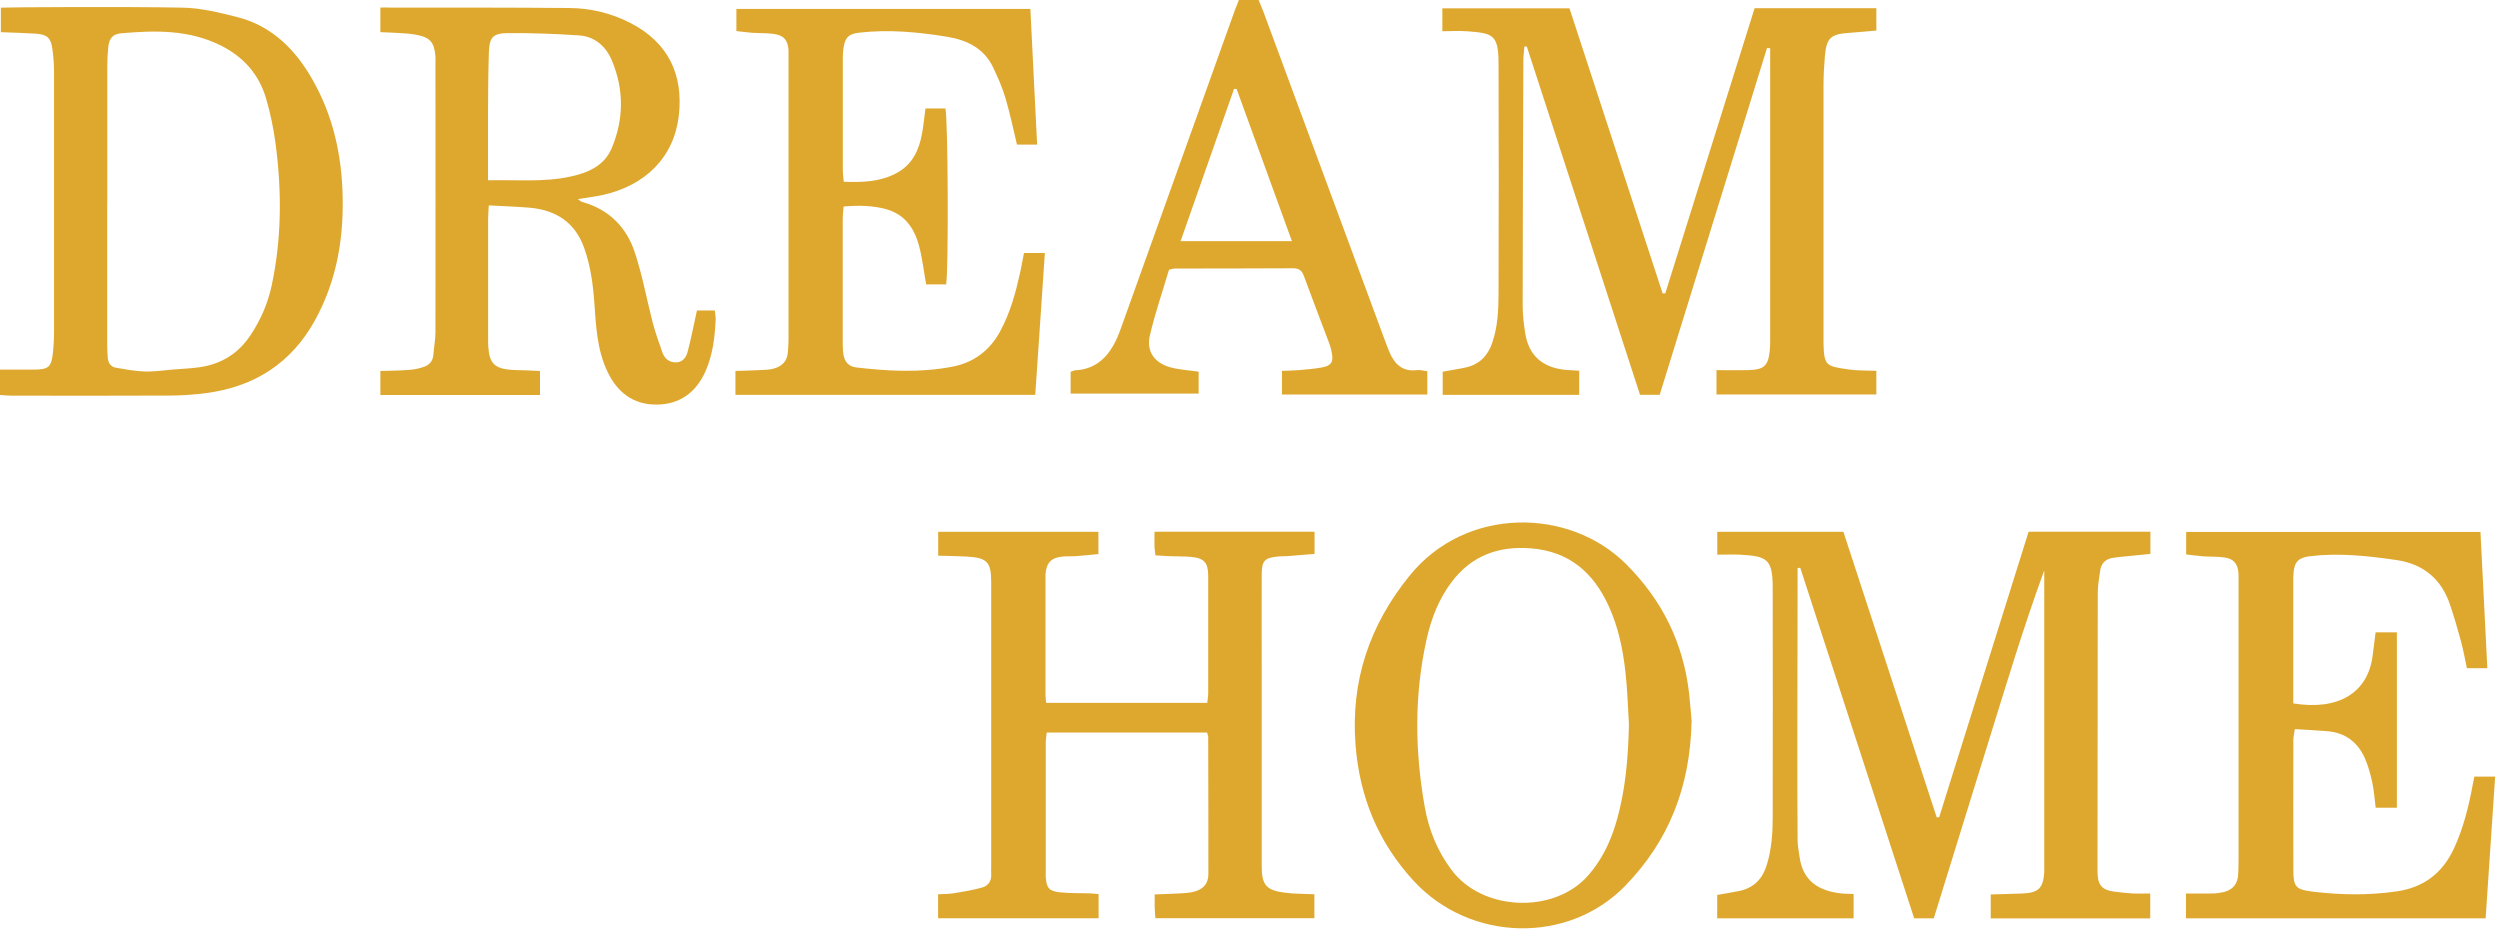
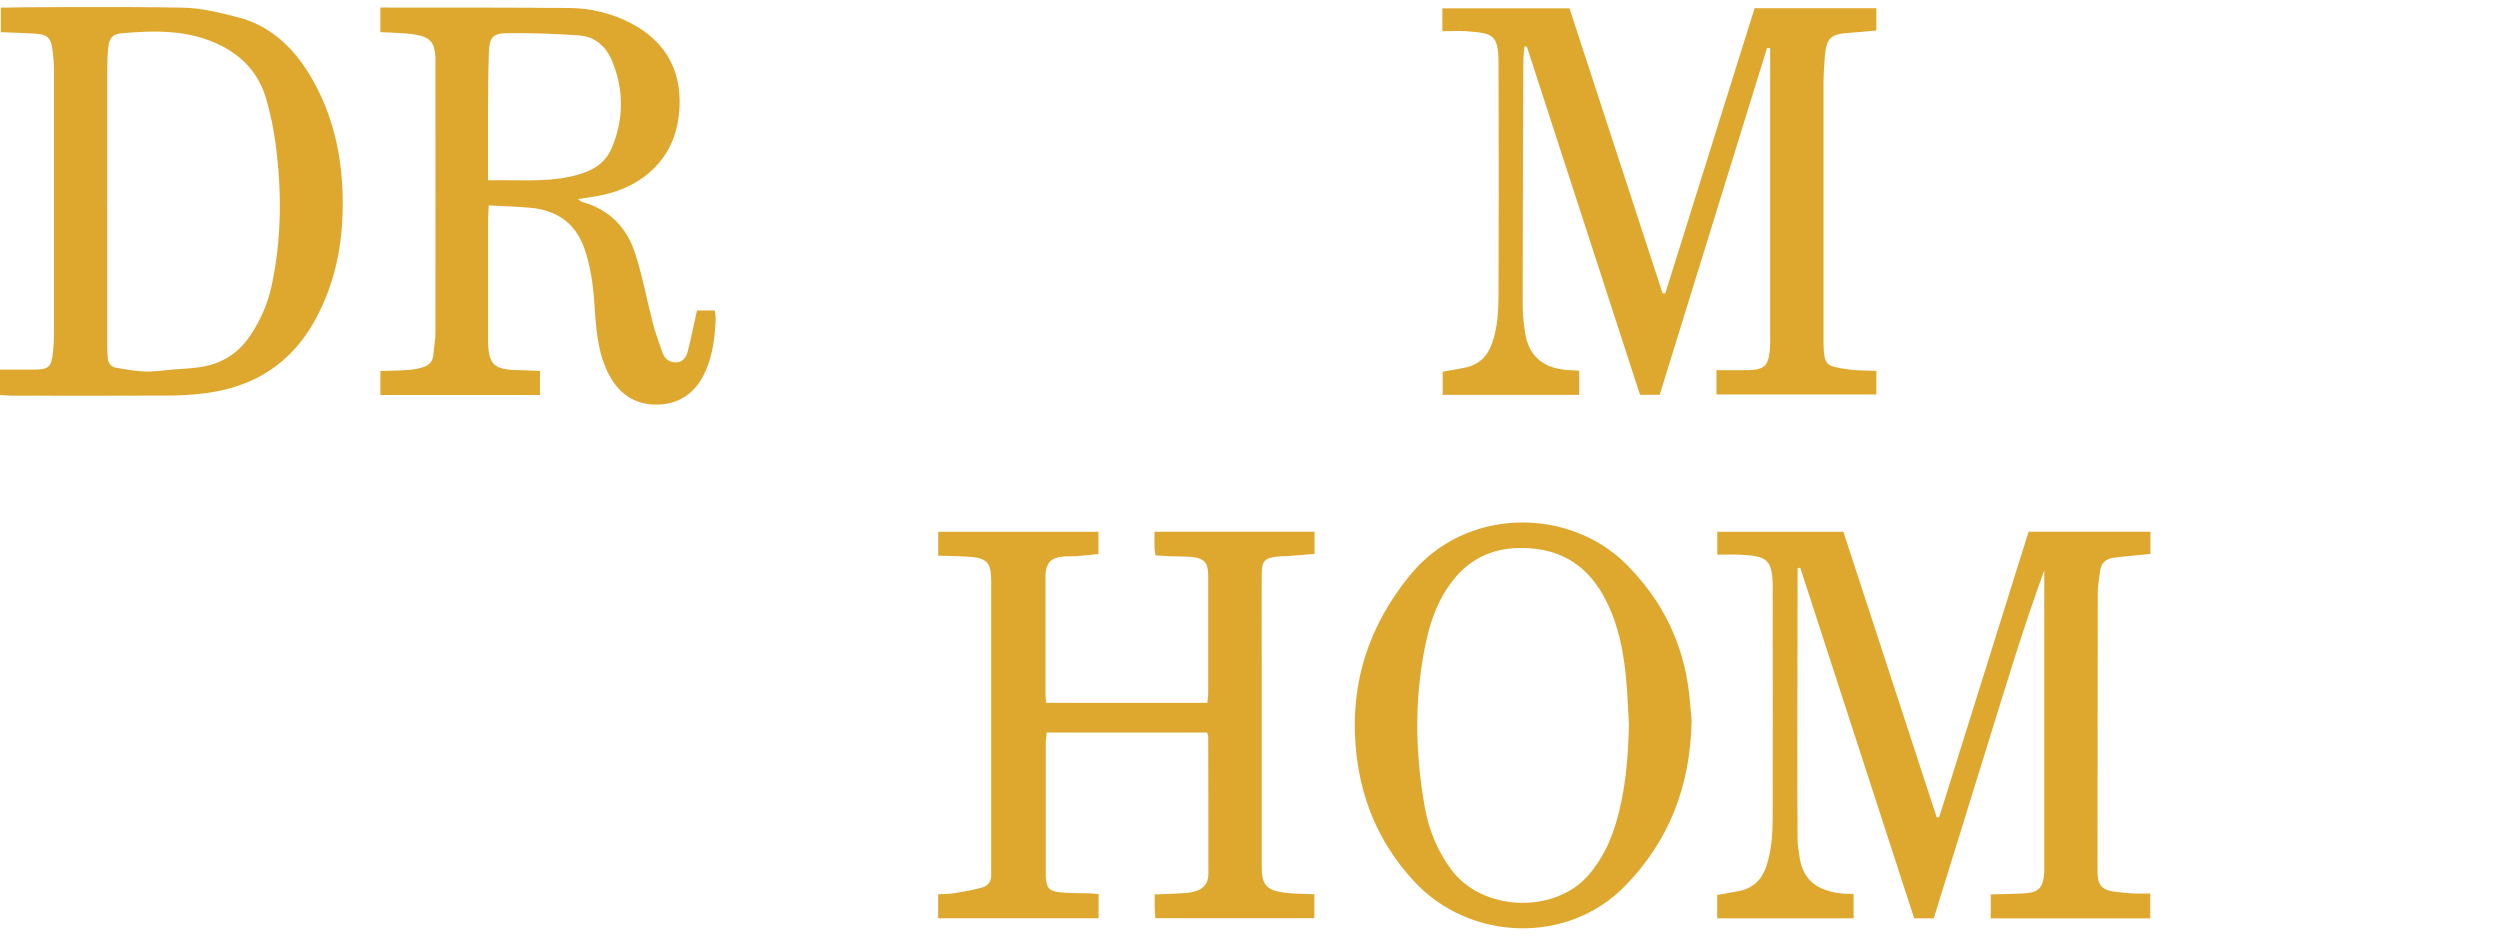
<svg xmlns="http://www.w3.org/2000/svg" width="509" height="193" viewBox="0 0 509 193" fill="none">
  <path fill-rule="evenodd" clip-rule="evenodd" d="M359.777 9.737C352.501 33.245 345.225 56.736 337.914 80.383H333.908C326.23 56.736 318.552 33.107 310.856 9.46C310.699 9.46 310.524 9.477 310.366 9.494C310.296 10.447 310.156 11.4 310.156 12.353C310.086 28.966 310.034 45.562 310.017 62.176C310.017 64.116 310.244 66.074 310.559 67.979C311.293 72.431 314.127 74.874 318.779 75.307C319.619 75.376 320.476 75.411 321.525 75.48V80.4H293.733V75.671C295.342 75.376 296.934 75.151 298.473 74.805C301.201 74.181 302.898 72.466 303.807 69.833C304.944 66.559 305.084 63.181 305.102 59.802C305.154 44.124 305.154 28.447 305.102 12.769C305.102 6.948 303.772 6.775 298.84 6.376C297.161 6.238 295.482 6.359 293.663 6.359V1.699H319.549C325.863 21.032 332.194 40.383 338.508 59.733C338.683 59.733 338.858 59.733 339.051 59.733C345.102 40.417 351.154 21.084 357.24 1.664H382.024V6.22C380.17 6.376 378.334 6.567 376.497 6.688C372.754 6.931 371.88 7.693 371.548 11.4C371.373 13.427 371.268 15.454 371.268 17.498C371.25 34.7 371.268 51.903 371.268 69.105C371.268 69.365 371.268 69.608 371.268 69.868C371.355 74.528 371.862 74.545 376.252 75.203C378.089 75.48 379.978 75.411 382.024 75.498V80.314H349.475V75.359C351.749 75.359 353.882 75.411 355.999 75.359C359.217 75.255 360.021 74.458 360.336 71.288C360.406 70.612 360.406 69.937 360.406 69.261C360.406 50.188 360.406 31.132 360.406 12.058V9.806C360.196 9.806 359.986 9.806 359.777 9.789V9.737Z" fill="#DEA82E" />
  <path fill-rule="evenodd" clip-rule="evenodd" d="M117.674 40.556C118.146 40.868 118.338 41.076 118.566 41.128C124.058 42.652 127.608 46.325 129.287 51.505C130.809 56.147 131.683 61.015 132.908 65.745C133.45 67.789 134.167 69.764 134.867 71.756C135.286 72.969 136.178 73.748 137.525 73.783C138.994 73.817 139.712 72.743 140.009 71.6C140.726 68.915 141.233 66.178 141.898 63.215H145.536C145.588 63.77 145.728 64.411 145.711 65.052C145.553 68.62 145.133 72.137 143.699 75.463C141.793 79.846 138.435 82.375 133.607 82.375C128.867 82.375 125.632 79.829 123.655 75.619C121.574 71.219 121.347 66.49 121.014 61.76C120.752 57.949 120.245 54.19 118.968 50.569C117.131 45.32 113.249 42.756 107.827 42.288C105.133 42.063 102.422 41.977 99.519 41.821C99.449 43.016 99.379 43.83 99.379 44.662C99.379 52.787 99.379 60.929 99.379 69.053C99.379 69.556 99.379 70.076 99.414 70.578C99.641 73.973 100.691 75.047 104.136 75.307C105.081 75.377 106.008 75.359 106.952 75.394C107.879 75.429 108.806 75.481 109.943 75.533V80.418H77.446V75.533C79.492 75.463 81.434 75.463 83.358 75.307C84.355 75.238 85.386 75.013 86.331 74.684C87.433 74.303 88.15 73.488 88.237 72.224C88.342 70.699 88.657 69.192 88.657 67.685C88.692 49.478 88.657 31.271 88.657 13.046C88.657 12.544 88.692 12.024 88.657 11.522C88.43 8.542 87.538 7.554 84.529 7.035C83.358 6.844 82.151 6.775 80.961 6.706C79.877 6.636 78.775 6.602 77.446 6.55V1.543C77.988 1.491 78.635 1.543 79.265 1.543C91.491 1.543 103.716 1.526 115.942 1.63C120.245 1.664 124.39 2.669 128.255 4.627C136.126 8.629 139.152 15.281 138.207 23.527C137.245 31.981 131.421 37.836 122.518 39.742C121.014 40.054 119.493 40.244 117.674 40.539V40.556ZM99.344 36.71C105.133 36.572 110.59 37.126 115.995 35.983C119.598 35.22 122.991 33.834 124.53 30.197C127.013 24.324 127.066 18.312 124.617 12.405C123.41 9.477 121.154 7.433 117.884 7.208C113.039 6.879 108.194 6.706 103.349 6.74C100.323 6.775 99.641 7.624 99.536 10.655C99.396 14.796 99.379 18.953 99.361 23.111C99.344 27.511 99.361 31.912 99.361 36.71H99.344Z" fill="#DEA82E" />
  <path fill-rule="evenodd" clip-rule="evenodd" d="M0.175 6.567V1.56C0.822 1.474 25.553 1.318 37.255 1.56C40.962 1.63 44.705 2.565 48.326 3.483C54.78 5.129 59.397 9.339 62.825 14.865C67.303 22.106 69.349 30.075 69.717 38.512C70.119 47.901 68.72 56.91 64.102 65.26C59.31 73.921 51.859 78.703 42.082 80.019C39.546 80.349 36.975 80.539 34.421 80.539C23.734 80.591 13.03 80.574 2.344 80.556C1.592 80.556 0.857 80.47 0 80.418V75.255C2.291 75.255 4.495 75.255 6.681 75.255C9.97 75.255 10.494 74.788 10.809 71.496C10.931 70.231 11.001 68.967 11.001 67.685C11.001 50.067 11.001 32.431 11.001 14.813C11.001 13.219 10.896 11.591 10.669 9.997C10.354 7.658 9.567 6.983 7.136 6.844C4.932 6.706 2.711 6.654 0.21 6.55L0.175 6.567ZM21.828 41.405C21.828 51.054 21.828 60.721 21.828 70.37C21.828 71.219 21.88 72.05 21.95 72.899C22.038 73.939 22.58 74.701 23.63 74.874C25.553 75.203 27.495 75.567 29.419 75.636C31.273 75.706 33.144 75.411 35.016 75.255C36.887 75.099 38.759 75.03 40.613 74.77C45.073 74.129 48.571 71.964 51.054 68.17C53.101 65.086 54.535 61.76 55.304 58.174C57.351 48.646 57.386 39.032 56.127 29.4C55.707 26.229 55.06 23.042 54.15 19.976C52.716 15.125 49.568 11.574 44.968 9.27C38.496 6.03 31.623 6.169 24.714 6.775C22.912 6.931 22.23 7.797 22.038 9.651C21.898 11.002 21.846 12.353 21.846 13.704C21.846 22.938 21.846 32.171 21.846 41.405H21.828Z" fill="#DEA82E" />
-   <path fill-rule="evenodd" clip-rule="evenodd" d="M171.757 37.005C175.552 37.144 179.173 37.04 182.513 35.256C185.731 33.541 187.113 30.596 187.725 27.218C188.023 25.572 188.18 23.892 188.425 22.09H192.483C193.007 23.874 193.165 54.346 192.64 57.898H188.565C188.058 55.126 187.778 52.424 187.061 49.842C186.116 46.447 184.192 43.658 180.519 42.618C177.721 41.822 174.835 41.787 171.757 42.047C171.687 42.93 171.582 43.658 171.582 44.403C171.582 52.961 171.582 61.519 171.582 70.076C171.582 70.839 171.617 71.601 171.757 72.346C172.019 73.732 172.841 74.632 174.31 74.806C180.869 75.585 187.445 75.915 193.952 74.65C198.272 73.818 201.56 71.324 203.659 67.409C205.74 63.563 206.842 59.405 207.769 55.178C208.014 54.017 208.224 52.857 208.486 51.505H212.736C212.089 61.12 211.442 70.683 210.778 80.401H149.736V75.533C151.503 75.464 153.182 75.429 154.861 75.343C155.718 75.308 156.592 75.291 157.397 75.083C159.111 74.65 160.265 73.628 160.405 71.757C160.475 70.839 160.545 69.903 160.545 68.968C160.545 49.825 160.545 30.682 160.545 11.522C160.545 11.107 160.563 10.674 160.545 10.258C160.405 8.144 159.566 7.157 157.449 6.897C156.015 6.706 154.546 6.776 153.094 6.672C152.08 6.602 151.083 6.447 149.929 6.325V1.821H209.781C210.235 10.933 210.69 20.115 211.162 29.435H207.052C206.283 26.23 205.635 23.077 204.726 20.011C204.079 17.828 203.152 15.715 202.172 13.671C200.301 9.773 196.768 8.11 192.745 7.469C186.851 6.516 180.904 5.961 174.905 6.654C172.824 6.897 172.089 7.59 171.757 9.651C171.634 10.396 171.599 11.176 171.599 11.921C171.599 19.543 171.599 27.166 171.599 34.788C171.599 35.446 171.704 36.105 171.792 37.005H171.757Z" fill="#DEA82E" />
-   <path fill-rule="evenodd" clip-rule="evenodd" d="M252.228 0H256.251C256.549 0.728 256.881 1.49 257.178 2.252C265.486 24.721 273.794 47.207 282.102 69.676C282.347 70.317 282.574 70.94 282.837 71.564C283.886 74.041 285.443 75.722 288.468 75.358C289.116 75.271 289.78 75.479 290.602 75.583V80.33H261.009V75.514C262.303 75.462 263.475 75.445 264.647 75.341C266.168 75.202 267.707 75.081 269.194 74.804C271.083 74.457 271.538 73.643 271.135 71.737C271.031 71.235 270.943 70.733 270.768 70.265C269.019 65.587 267.2 60.927 265.486 56.233C265.084 55.124 264.542 54.621 263.282 54.621C255.237 54.673 247.209 54.656 239.163 54.673C238.918 54.673 238.673 54.777 238.009 54.916C236.732 59.264 235.175 63.734 234.108 68.325C233.356 71.547 235.053 73.92 238.359 74.804C240.143 75.289 242.032 75.375 244.043 75.67V80.139H217.982V75.704C218.315 75.583 218.612 75.41 218.927 75.393C222.53 75.219 224.978 73.314 226.675 70.334C227.305 69.243 227.777 68.047 228.214 66.852C235.962 45.249 243.693 23.664 251.424 2.062C251.651 1.438 251.914 0.814 252.228 0.035V0ZM240.37 49.095H263.037C259.207 38.58 255.499 28.341 251.774 18.103C251.599 18.103 251.424 18.103 251.249 18.103C247.663 28.341 244.06 38.58 240.37 49.095Z" fill="#DEA82E" />
  <path fill-rule="evenodd" clip-rule="evenodd" d="M394.816 166.376C400.868 147.025 406.937 127.674 413.024 108.255H437.825V112.776C436.303 112.932 434.799 113.071 433.313 113.227C432.211 113.348 431.109 113.417 430.024 113.608C428.608 113.868 427.768 114.786 427.593 116.206C427.383 117.713 427.104 119.221 427.104 120.745C427.069 139.559 427.086 158.355 427.051 177.168C427.051 179.905 427.576 181.222 430.724 181.568C431.913 181.707 433.103 181.846 434.292 181.915C435.394 181.967 436.478 181.915 437.79 181.915V186.991H405.311V182.105C407.532 182.036 409.648 182.019 411.747 181.915C415.035 181.776 415.98 180.858 416.207 177.636C416.242 177.134 416.207 176.614 416.207 176.111V116.137C411.939 127.796 408.389 139.645 404.716 151.46C401.043 163.257 397.405 175.055 393.714 186.973H389.727C381.996 163.153 374.248 139.385 366.534 115.6C366.36 115.6 366.167 115.635 365.992 115.652V117.748C365.992 129.008 365.957 140.286 365.94 151.547C365.94 158.06 365.94 164.574 365.992 171.105C365.992 172.196 366.237 173.288 366.377 174.379C367.024 179.403 370.33 181.343 374.667 181.88C375.507 181.984 376.347 181.967 377.396 182.019V186.973H349.621V182.209C351.265 181.915 352.769 181.69 354.239 181.378C357.09 180.737 358.821 178.953 359.678 176.215C360.693 173.028 360.92 169.736 360.92 166.428C360.955 150.836 360.937 135.245 360.92 119.654C360.92 113.816 359.783 113.209 354.186 112.932C352.735 112.863 351.283 112.932 349.639 112.932V108.272H375.315C381.629 127.588 387.96 146.99 394.309 166.393C394.466 166.393 394.641 166.393 394.799 166.393L394.816 166.376Z" fill="#DEA82E" />
  <path fill-rule="evenodd" clip-rule="evenodd" d="M223.672 182.071V186.956H191V182.071C192.067 182.019 193.169 182.036 194.218 181.863C196.142 181.551 198.084 181.222 199.955 180.702C201.197 180.356 201.897 179.386 201.809 178C201.774 177.411 201.809 176.822 201.809 176.215V118.51C201.809 114.405 200.987 113.538 196.737 113.313C194.883 113.209 193.029 113.192 191.017 113.14V108.272H223.637V112.811C222.185 112.949 220.699 113.105 219.212 113.227C218.285 113.296 217.323 113.227 216.396 113.313C214.052 113.521 213.073 114.526 212.863 116.865C212.845 117.124 212.863 117.367 212.863 117.627C212.863 125.596 212.863 133.565 212.863 141.516C212.863 142.001 212.95 142.486 213.003 143.11H245.797C245.867 142.434 245.99 141.793 245.99 141.152C245.99 133.183 246.007 125.232 245.99 117.263C245.99 114.526 245.15 113.608 242.439 113.382C240.987 113.261 239.536 113.296 238.084 113.244C237.175 113.209 236.248 113.14 235.251 113.071C235.181 112.378 235.076 111.893 235.058 111.408C235.023 110.403 235.058 109.415 235.058 108.255H267.643V112.776C265.771 112.932 263.935 113.088 262.098 113.227C261.504 113.279 260.892 113.227 260.314 113.296C257.481 113.556 256.904 114.127 256.886 116.934C256.851 123.205 256.886 129.476 256.886 135.747C256.886 149.312 256.886 162.859 256.886 176.423C256.886 180.131 257.796 181.257 261.504 181.742C263.445 182.002 265.421 181.967 267.608 182.071V186.939H235.233C235.181 186.125 235.111 185.397 235.093 184.652C235.076 183.89 235.093 183.145 235.093 182.105C237 182.036 238.766 181.984 240.515 181.88C241.442 181.828 242.404 181.759 243.279 181.499C245.01 180.997 246.025 179.871 246.025 177.982C246.025 168.662 246.025 159.342 245.99 150.022C245.99 149.779 245.867 149.537 245.762 149.139H213.108C213.038 149.901 212.915 150.628 212.915 151.356C212.915 160.087 212.915 168.818 212.915 177.532C212.915 177.861 212.915 178.208 212.915 178.554C213.073 180.789 213.563 181.43 215.801 181.672C217.76 181.88 219.737 181.828 221.696 181.88C222.29 181.898 222.867 181.967 223.742 182.036L223.672 182.071Z" fill="#DEA82E" />
-   <path fill-rule="evenodd" clip-rule="evenodd" d="M445.066 186.922V181.915C446.955 181.915 448.739 181.95 450.505 181.915C451.257 181.898 452.044 181.794 452.779 181.62C454.685 181.135 455.63 179.871 455.7 177.948C455.735 177.012 455.77 176.077 455.77 175.159C455.77 156.189 455.77 137.22 455.77 118.233C455.77 117.731 455.787 117.211 455.752 116.709C455.612 114.751 454.755 113.729 452.814 113.486C451.38 113.296 449.91 113.365 448.459 113.261C447.374 113.175 446.29 113.019 445.101 112.88V108.307H505.023C505.495 117.575 505.95 126.739 506.422 136.042H502.259C501.857 134.171 501.525 132.265 501.017 130.412C500.353 127.969 499.636 125.526 498.831 123.136C497.082 117.904 493.409 114.82 487.917 114.024C482.075 113.175 476.234 112.534 470.322 113.244C468.013 113.521 467.173 114.335 466.964 116.605C466.894 117.28 466.911 117.956 466.911 118.632V143.214C476.181 144.721 482.023 140.996 483.037 133.703C483.265 132.109 483.439 130.533 483.667 128.749H488.005V164.453H483.684C483.475 162.807 483.37 161.057 483.002 159.36C482.652 157.714 482.215 156.068 481.551 154.526C480.099 151.148 477.528 149.139 473.732 148.861C471.616 148.705 469.517 148.584 467.226 148.446C467.104 149.346 466.929 149.987 466.929 150.628C466.929 159.515 466.894 168.42 466.929 177.307C466.929 180.512 467.471 181.118 470.707 181.517C476.496 182.227 482.285 182.331 488.075 181.465C493.514 180.668 497.292 177.723 499.583 172.837C501.577 168.576 502.661 164.054 503.501 159.481C503.571 159.065 503.658 158.667 503.781 158.112H508.014C507.366 167.779 506.719 177.515 506.072 186.973H445.101L445.066 186.922Z" fill="#DEA82E" />
-   <path fill-rule="evenodd" clip-rule="evenodd" d="M344.407 146.905C344.11 160.261 339.755 171.262 330.852 180.391C319.291 192.258 299.334 191.825 287.826 179.352C280.585 171.487 276.807 162.253 275.985 151.634C274.988 138.641 278.818 127.294 286.986 117.212C298.46 103.041 319.501 103.318 331.062 114.839C338.443 122.201 342.763 130.984 343.917 141.292C344.145 143.388 344.302 145.501 344.424 146.905H344.407ZM331.656 147.476C331.429 143.925 331.342 140.374 330.939 136.84C330.432 132.214 329.488 127.658 327.529 123.379C324.398 116.554 319.466 112.223 311.595 111.634C305.054 111.149 299.667 113.141 295.661 118.355C292.985 121.837 291.411 125.874 290.467 130.118C287.913 141.517 288.053 152.968 290.099 164.402C290.921 169.01 292.67 173.306 295.539 177.134C301.818 185.536 316.405 186.143 323.349 178.243C326.042 175.177 327.774 171.643 328.945 167.797C330.957 161.179 331.499 154.354 331.656 147.476Z" fill="#DEA82E" />
+   <path fill-rule="evenodd" clip-rule="evenodd" d="M344.407 146.905C344.11 160.261 339.755 171.262 330.852 180.391C319.291 192.258 299.334 191.825 287.826 179.352C280.585 171.487 276.807 162.253 275.985 151.634C274.988 138.641 278.818 127.294 286.986 117.212C298.46 103.041 319.501 103.318 331.062 114.839C338.443 122.201 342.763 130.984 343.917 141.292C344.145 143.388 344.302 145.501 344.424 146.905ZM331.656 147.476C331.429 143.925 331.342 140.374 330.939 136.84C330.432 132.214 329.488 127.658 327.529 123.379C324.398 116.554 319.466 112.223 311.595 111.634C305.054 111.149 299.667 113.141 295.661 118.355C292.985 121.837 291.411 125.874 290.467 130.118C287.913 141.517 288.053 152.968 290.099 164.402C290.921 169.01 292.67 173.306 295.539 177.134C301.818 185.536 316.405 186.143 323.349 178.243C326.042 175.177 327.774 171.643 328.945 167.797C330.957 161.179 331.499 154.354 331.656 147.476Z" fill="#DEA82E" />
</svg>